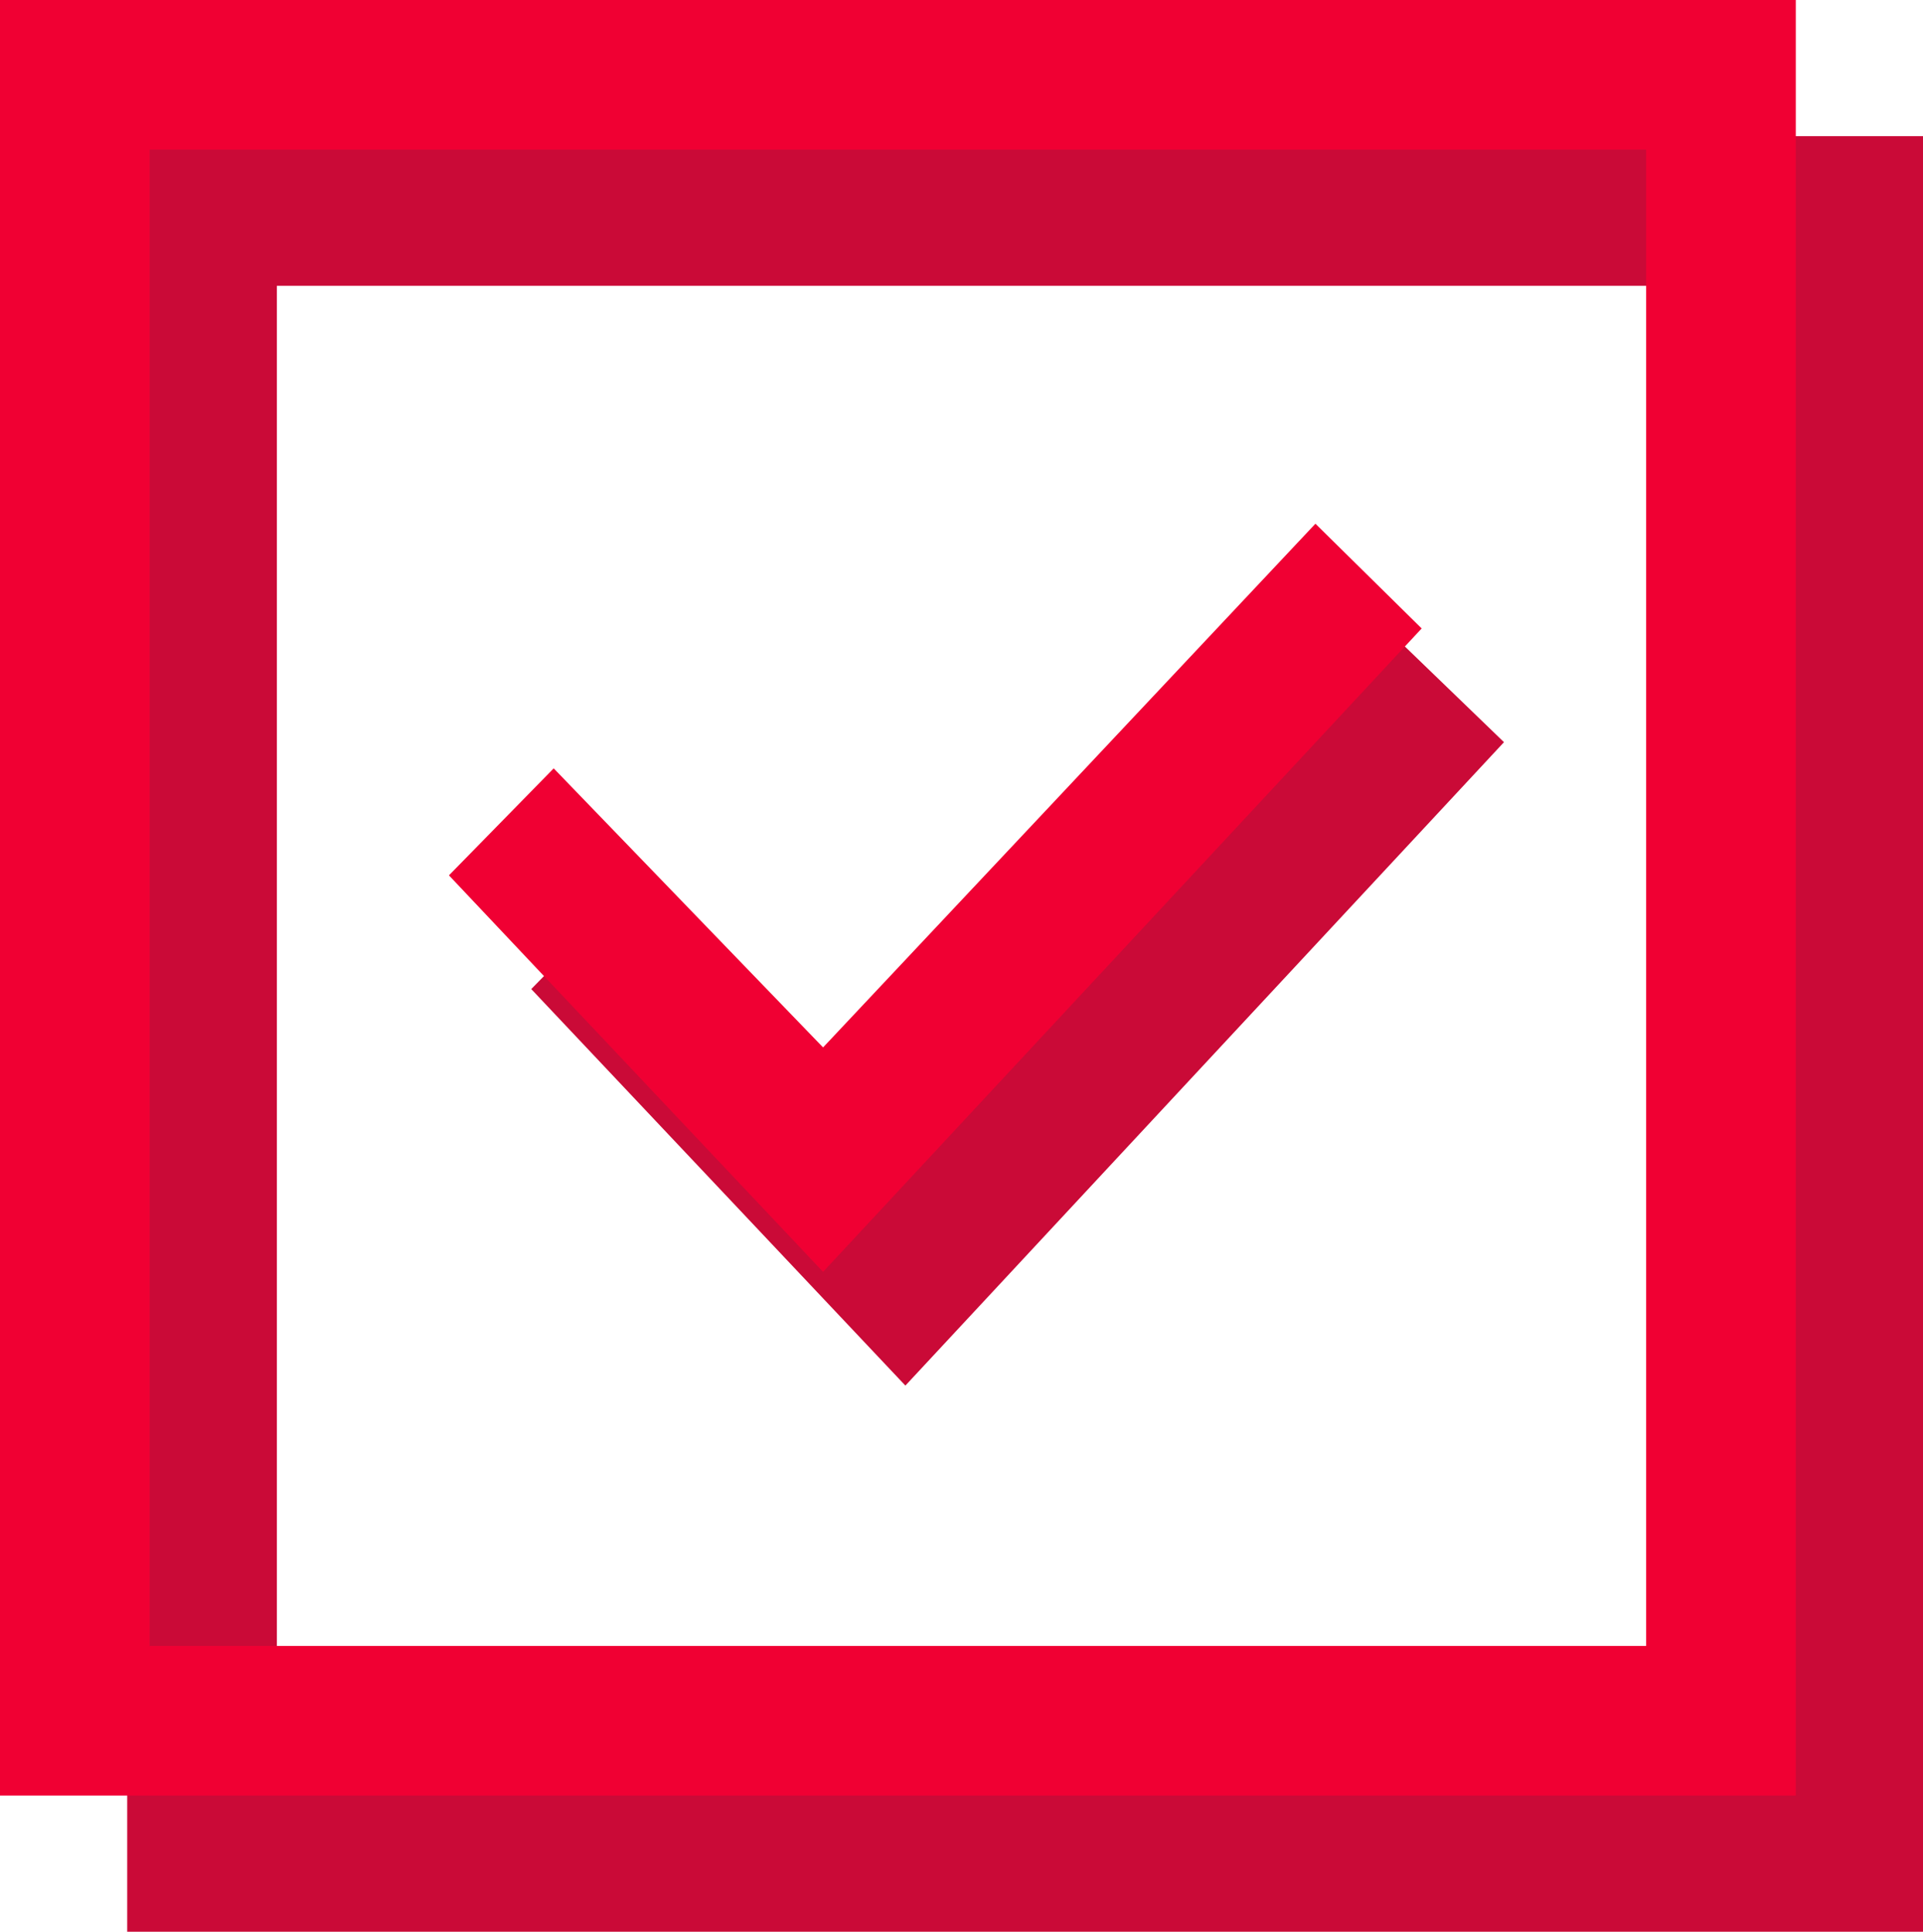
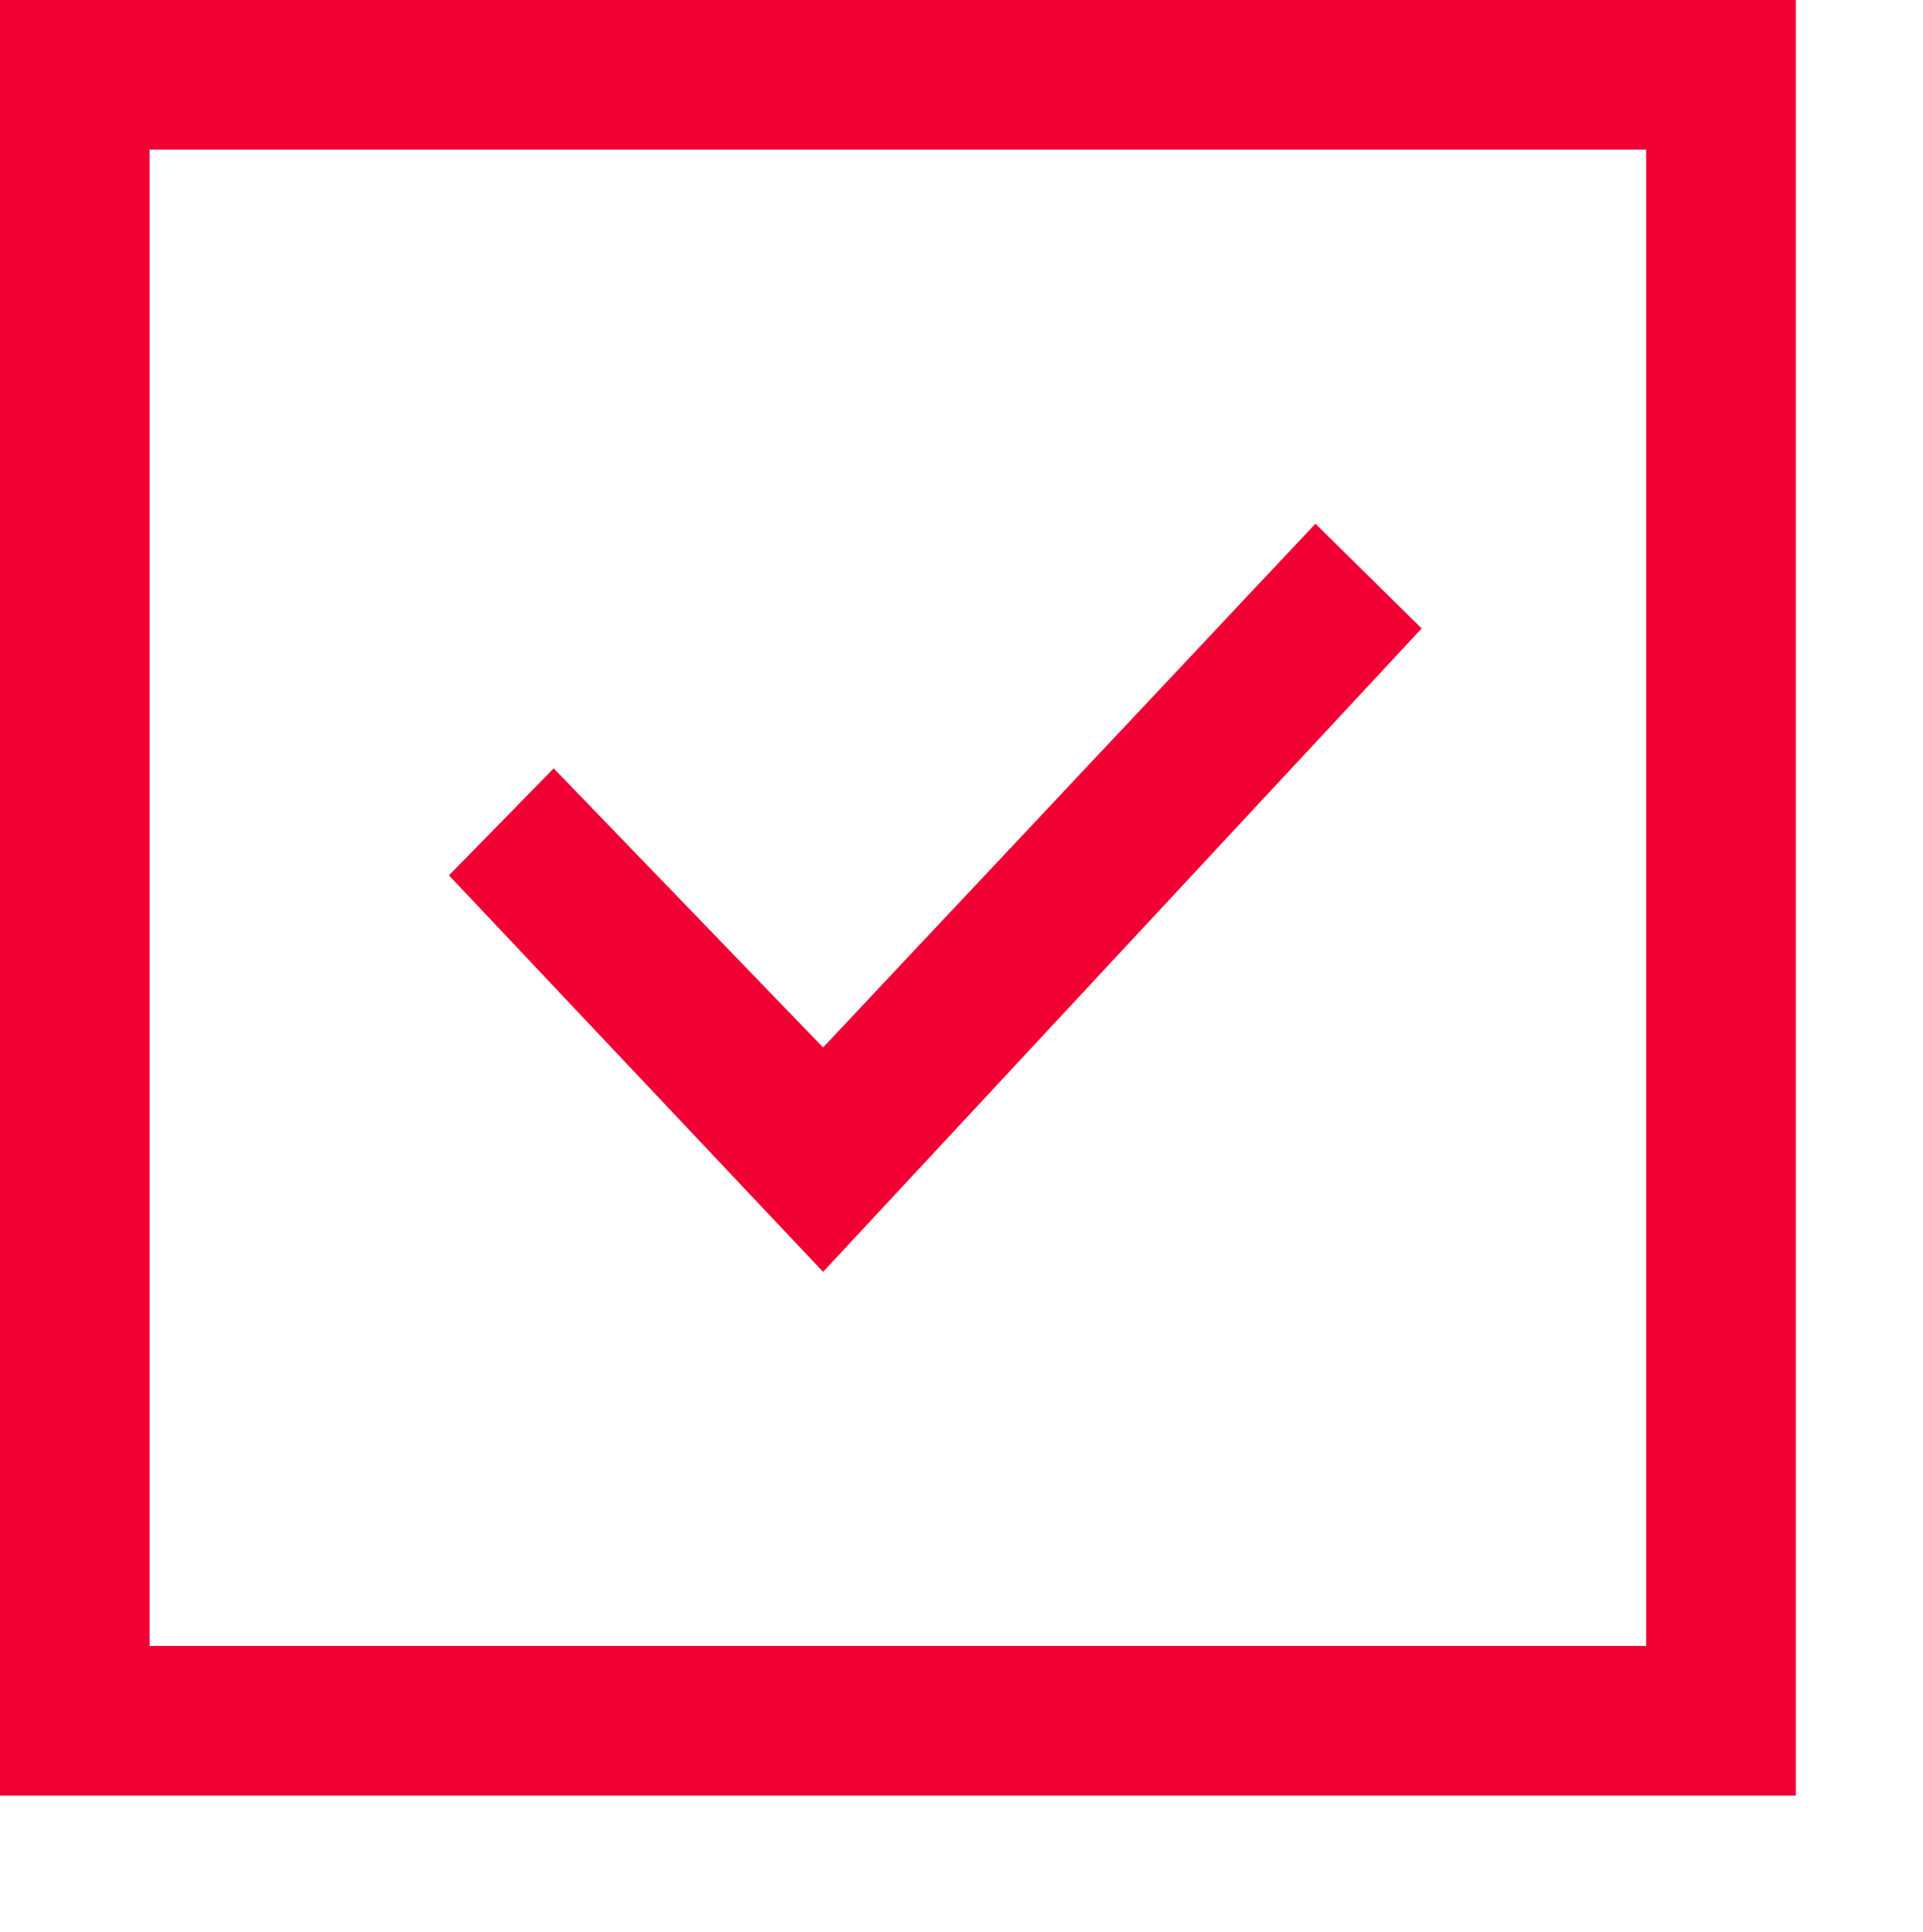
<svg xmlns="http://www.w3.org/2000/svg" viewBox="0 0 25.7 25.82">
  <defs>
    <style>.cls-1{fill:#ca0a37;}.cls-2{fill:#f00033;}</style>
  </defs>
  <g id="レイヤー_2" data-name="レイヤー 2">
    <g id="変更分">
-       <path class="cls-1" d="M12.1,18.52l-5-5.3,1.4-1.43,3.58,3.73,6.57-7,1.45,1.4ZM23.7,3.82v20H3.7v-20Zm2-2H1.7v24h24Z" />
      <path class="cls-2" d="M11,17,6,11.7l1.4-1.43L11,14l6.58-7L19,8.4ZM22,2V22H2V2Zm2-2H0V24H24Z" />
    </g>
  </g>
</svg>